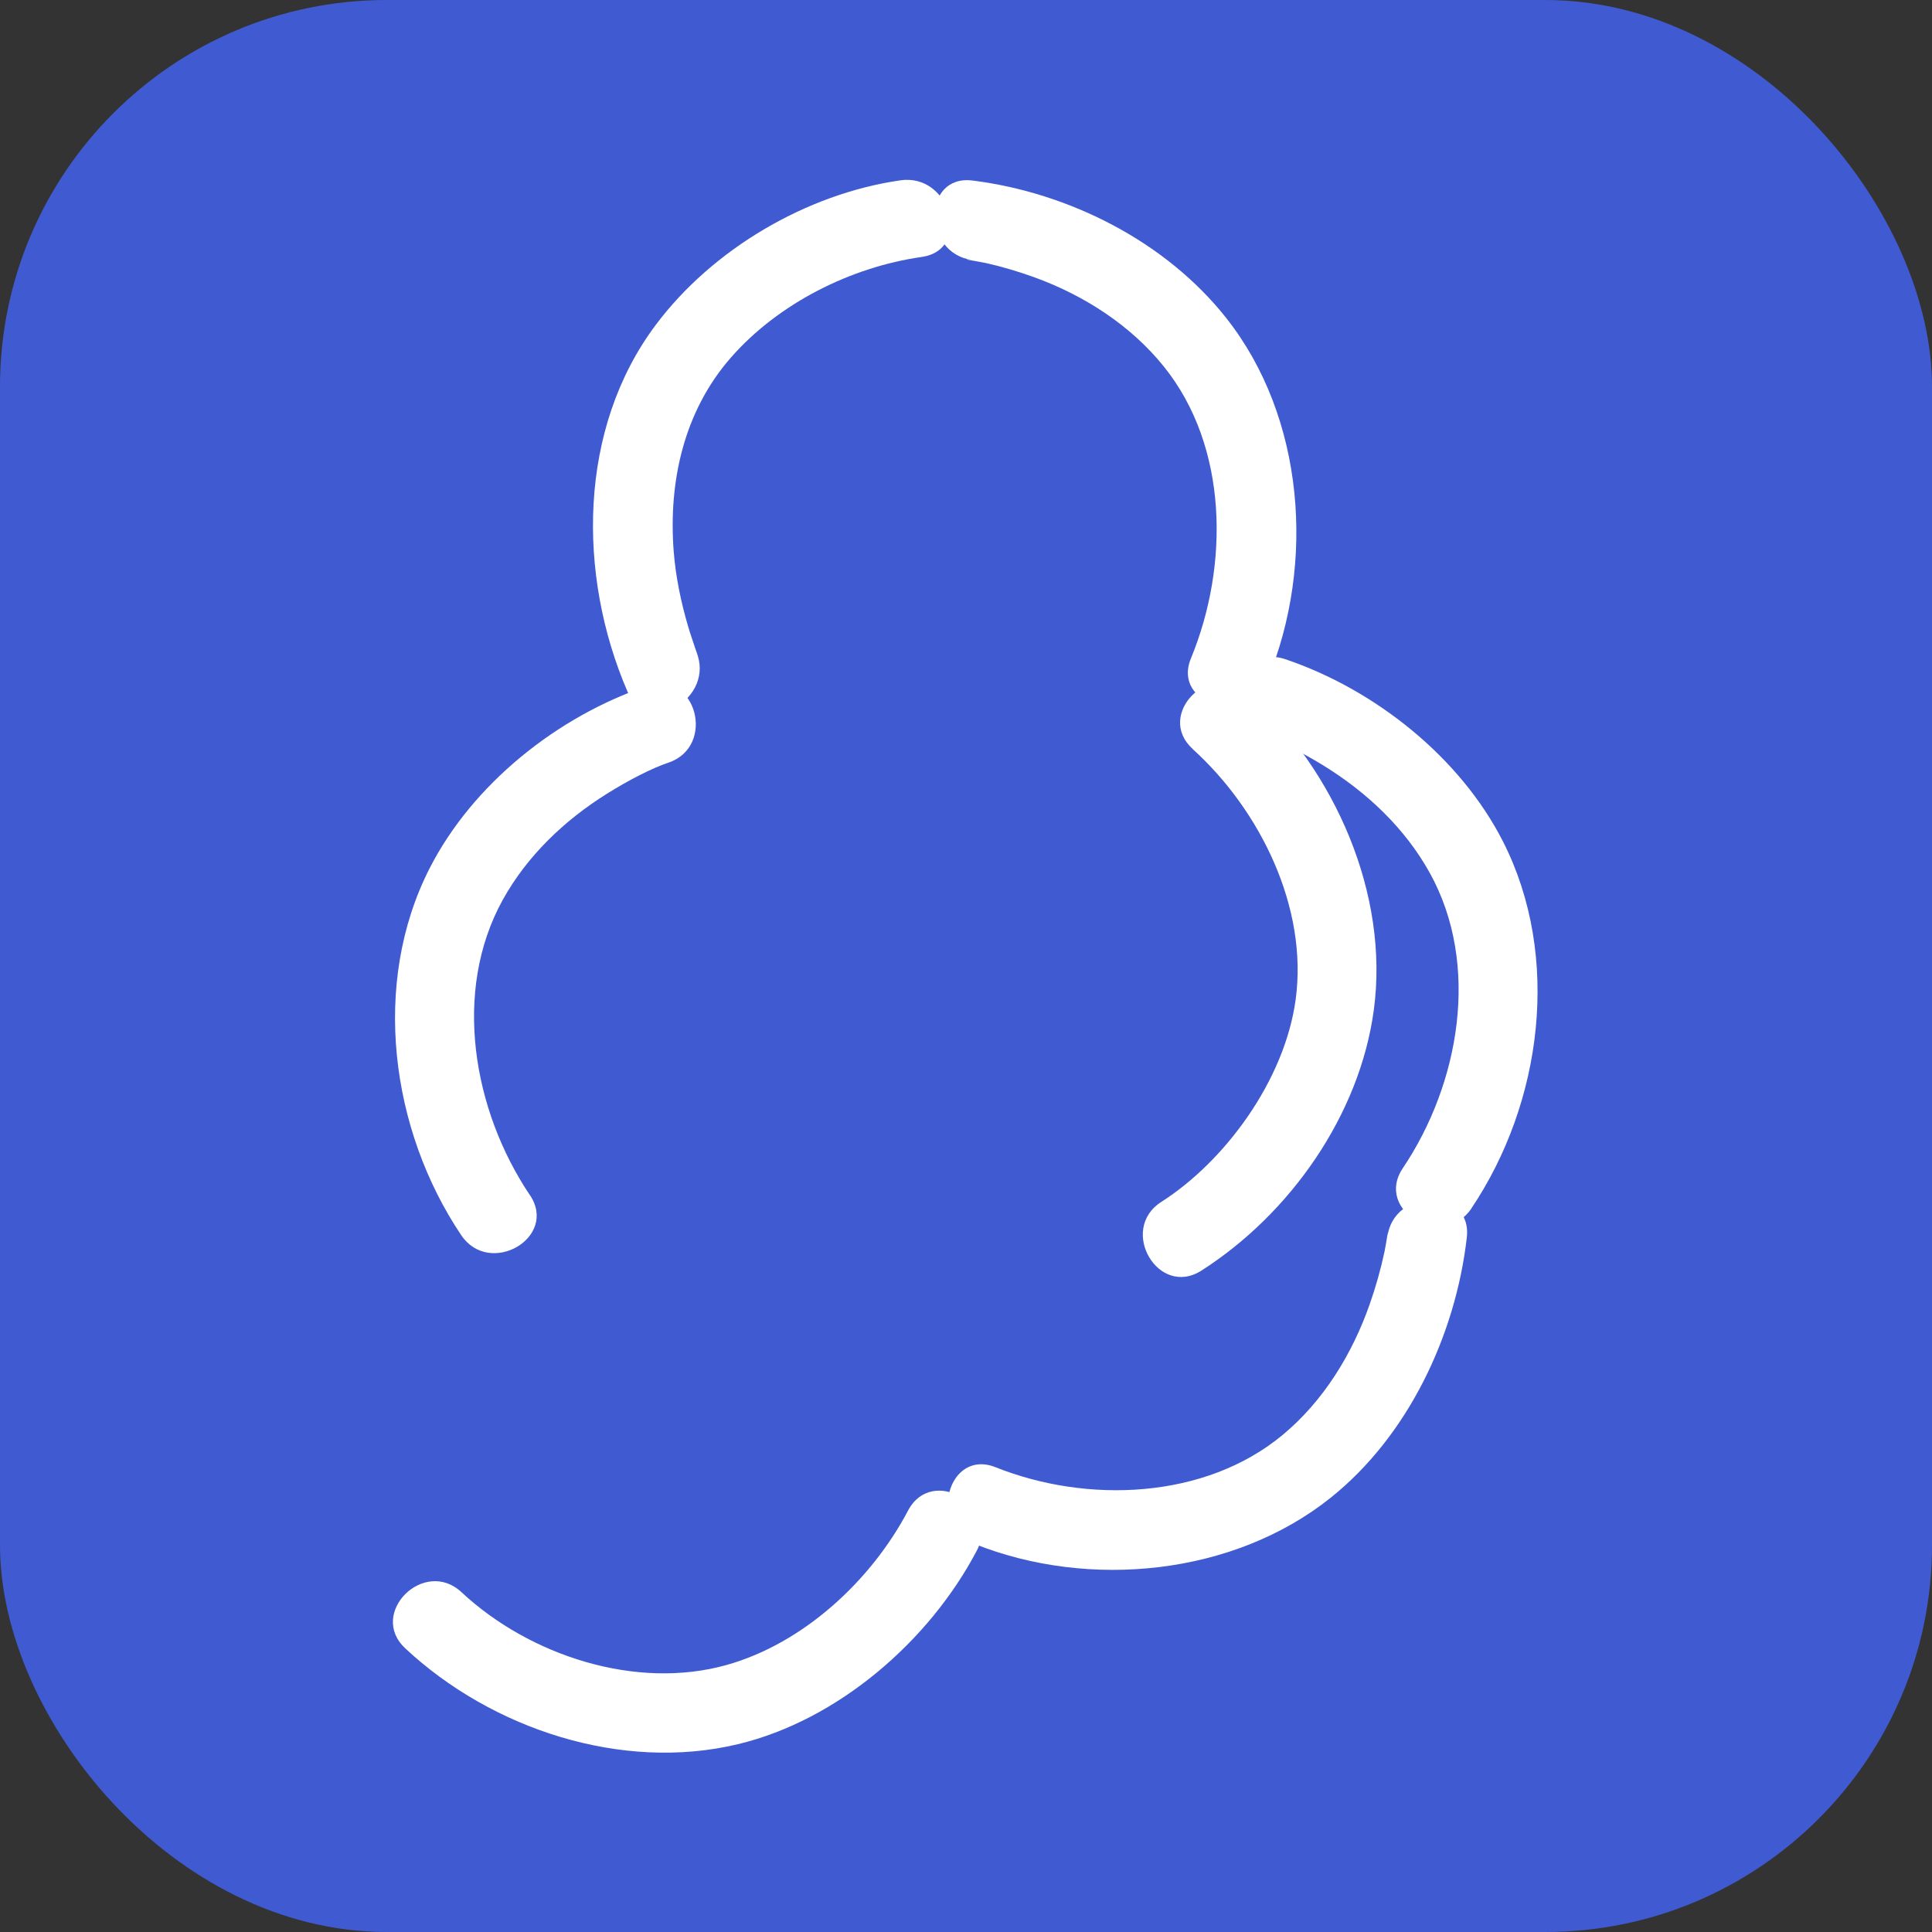
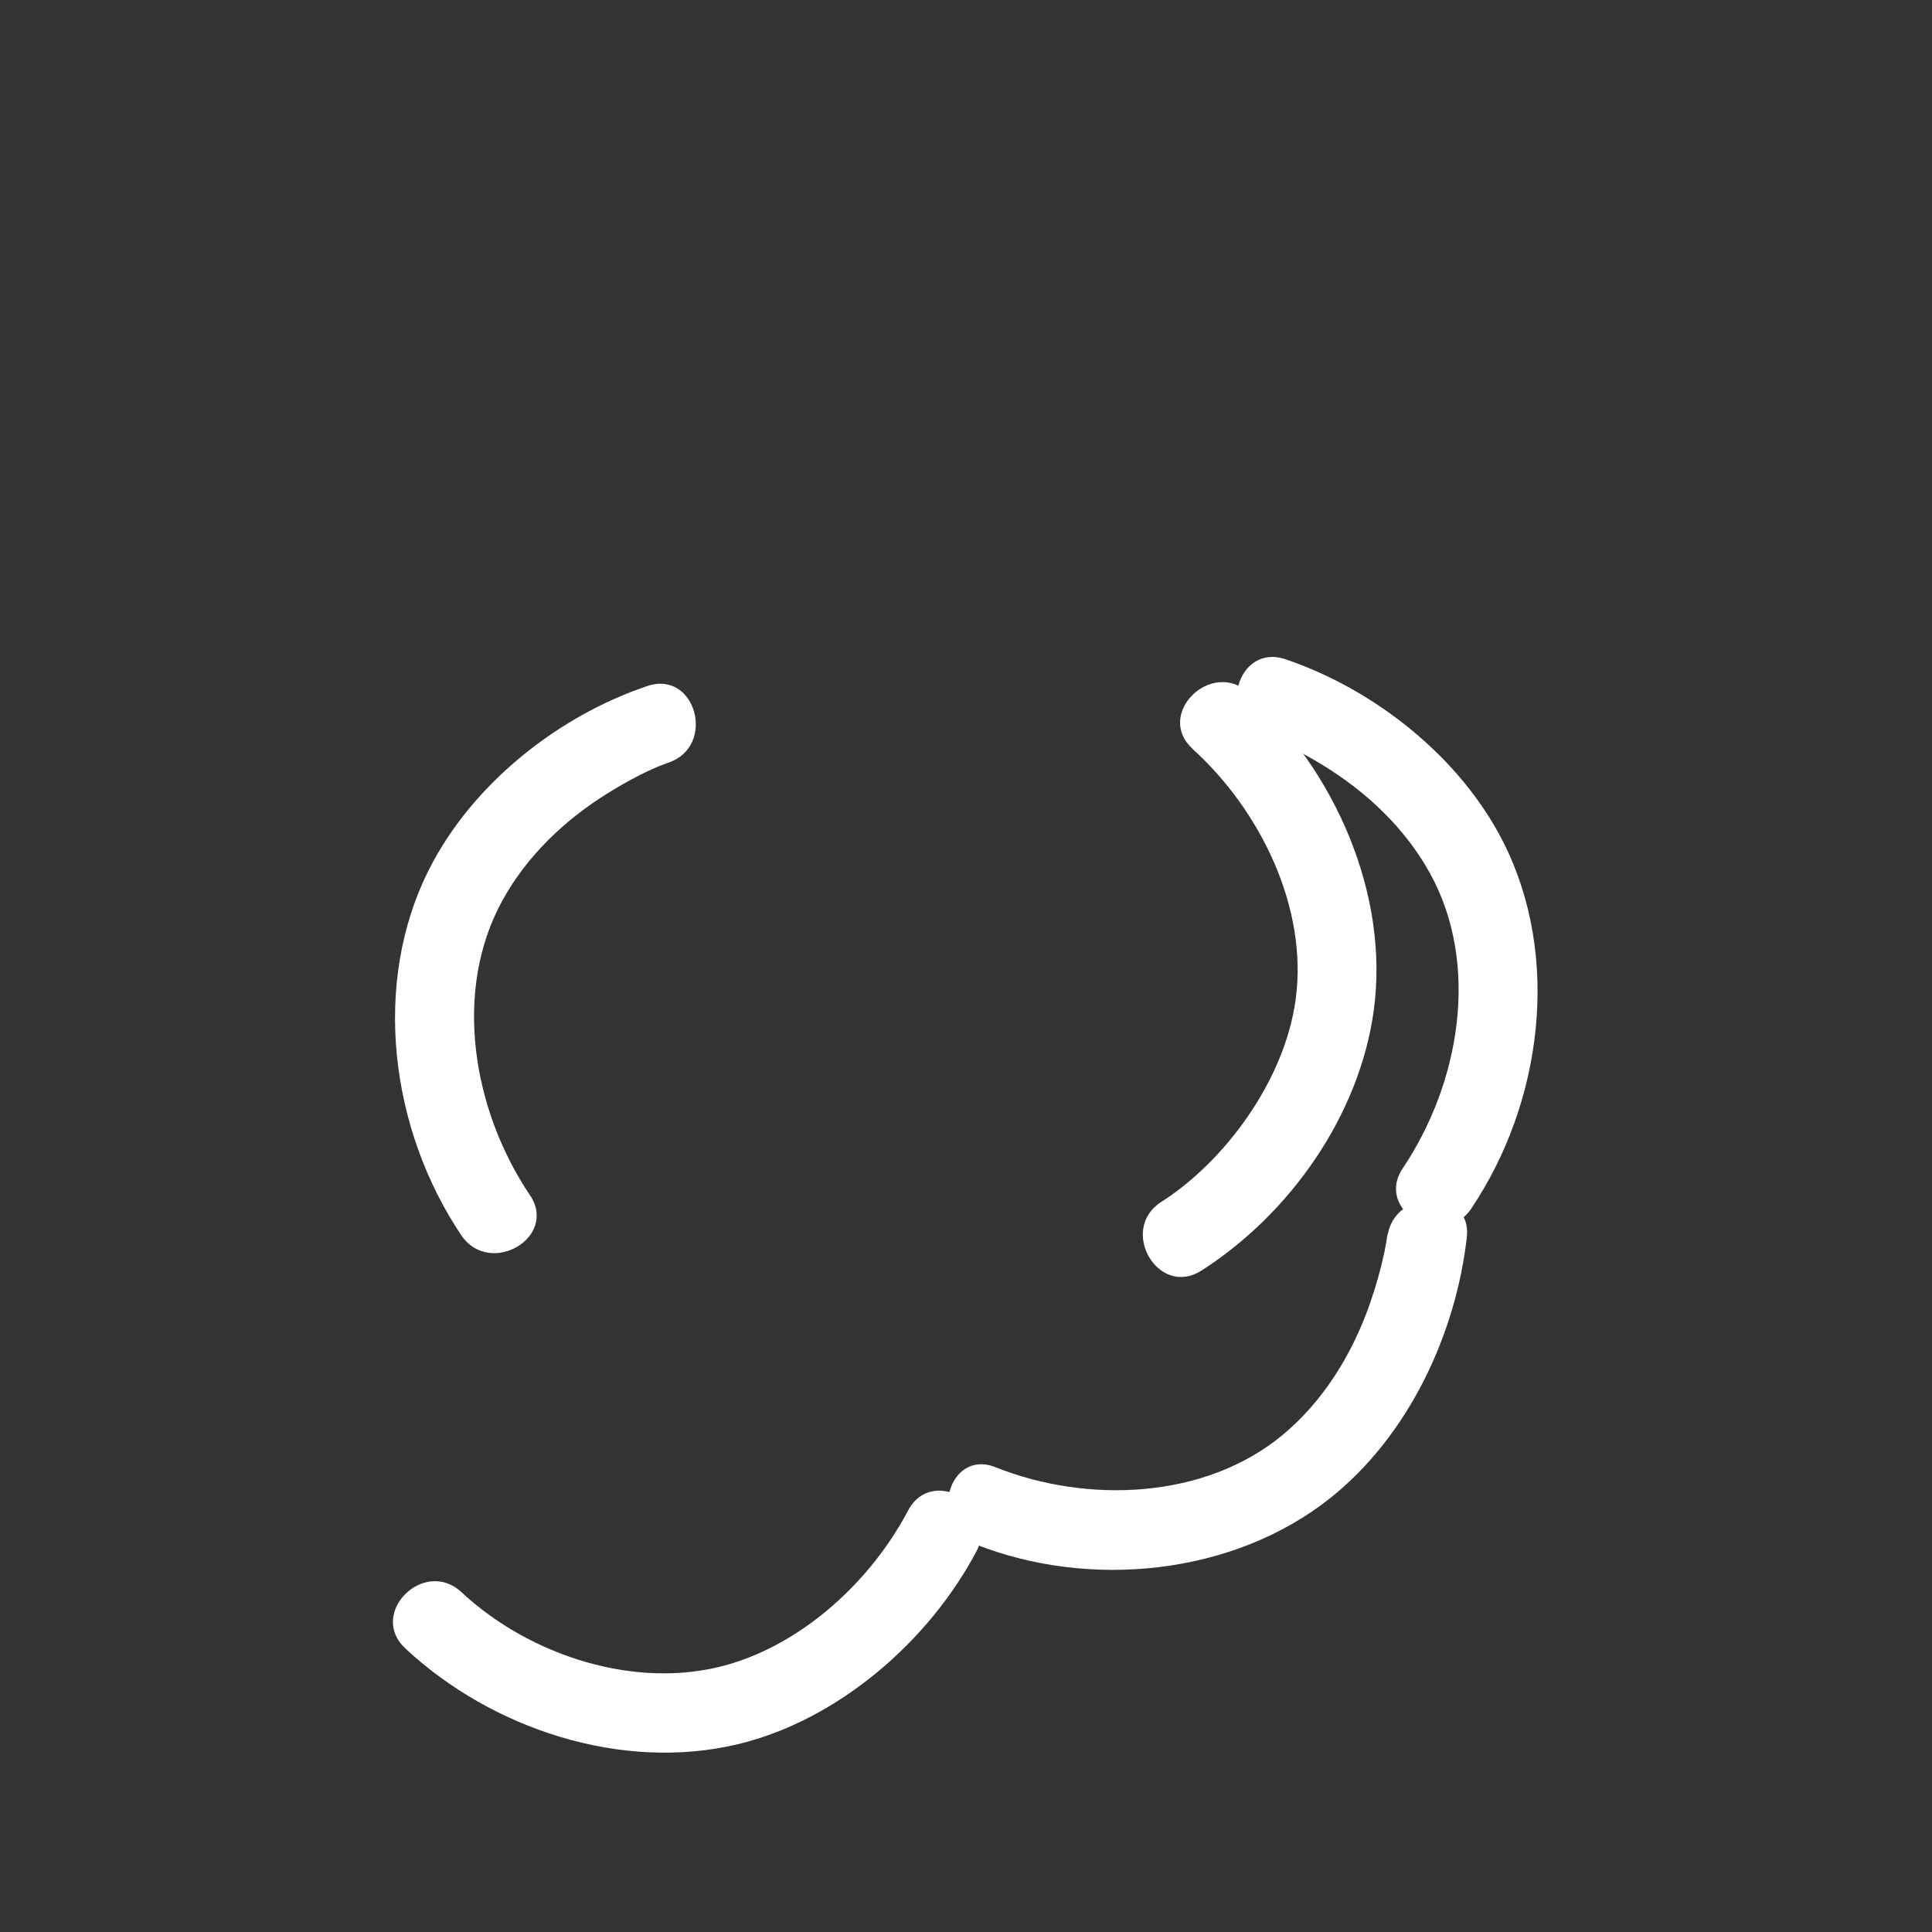
<svg xmlns="http://www.w3.org/2000/svg" id="Laag_2" data-name="Laag 2" viewBox="0 0 255.12 255.12">
  <rect x="0" y="0" width="255.12" height="255.12" fill="#333333" stroke="none" />
  <defs>
    <style>
      .cls-1 {
        fill: #405bd2;
      }

      .cls-2 {
        fill: #fff;
      }
    </style>
  </defs>
  <g id="_405bd2" data-name="405bd2">
    <g id="Changing_cubicle_-_outward" data-name="Changing cubicle - outward">
-       <rect class="cls-1" width="255.12" height="255.12" rx="51.07" ry="51.07" />
      <g id="outward_opening_door" data-name="outward opening door">
-         <path class="cls-2" d="M91.91,86c.66,1.52.28.76-.04-.2-.33-1.02-.7-2.03-1-3.06-.95-3.24-1.65-6.58-1.91-9.95-.71-9.22,1.36-18.51,7.57-25.59,6.25-7.13,15.79-11.93,25.18-13.27,6.66-.95,3.83-11.07-2.79-10.12-12.41,1.77-24.84,9.1-32.31,19.07-10.3,13.72-10.38,33.06-3.76,48.42,2.67,6.19,11.72.85,9.07-5.3h0Z" />
-         <path class="cls-2" d="M167.4,89.72c6.31-15.31,4.89-34.62-5.48-47.73-7.99-10.11-20.77-16.55-33.49-18.15-6.69-.84-6.63,9.67,0,10.5-2.37-.3.96.22,1.78.4,2.19.49,4.34,1.14,6.44,1.9,6.51,2.37,12.64,6.31,17.01,11.73,8.56,10.6,8.65,26.32,3.61,38.55-2.57,6.24,7.58,8.96,10.12,2.79h0Z" />
        <path class="cls-2" d="M157.49,98.91c8.92,8.07,15.26,20.95,13.6,33.09-1.46,10.71-9.37,21.37-17.74,26.71-5.68,3.63-.42,12.72,5.3,9.07,11.73-7.5,20.89-20.55,22.76-34.4,2.07-15.28-5.15-31.64-16.49-41.9-5-4.52-12.45,2.88-7.42,7.42h0Z" />
        <path class="cls-2" d="M119.91,199.47c-4.87,9.25-13.81,17.53-23.93,20.38-11.99,3.38-26.07-1.23-35.04-9.6-4.94-4.61-12.38,2.8-7.42,7.42,11.42,10.66,28.59,16.32,43.92,12.65,13.2-3.16,25.25-13.59,31.54-25.55,3.14-5.98-5.92-11.29-9.07-5.3h0Z" />
        <path class="cls-2" d="M183.2,163.44c.21-1.83-.16.84-.37,1.81-.5,2.36-1.16,4.69-1.96,6.97-2.3,6.57-6.12,12.81-11.52,17.28-10.26,8.5-25.81,9.07-37.88,4.25-6.28-2.51-9,7.65-2.79,10.12,15.16,6.05,34.23,4.15,47.04-6.1,10.22-8.17,16.49-21.45,17.97-34.35.77-6.7-9.74-6.65-10.5,0h0Z" />
        <path class="cls-2" d="M194.3,159.56c9.37-13.95,11.87-33.23,4.2-48.38-5.66-11.17-16.95-20.14-28.77-24.13-6.42-2.16-9.17,7.97-2.79,10.12,2.04.69,4.98,2.18,7.73,3.86,5.77,3.54,10.85,8.3,14.15,14.27,6.69,12.1,3.92,27.8-3.58,38.96-3.78,5.62,5.31,10.89,9.07,5.3h0Z" />
        <path class="cls-2" d="M69.96,157.8c-7.49-11.16-10.26-26.86-3.58-38.96,3.22-5.82,8.14-10.51,13.75-14.02,2.86-1.79,5.94-3.38,8.13-4.11,6.37-2.15,3.64-12.29-2.79-10.12-11.84,3.99-23.1,12.96-28.77,24.13-7.69,15.13-5.15,34.45,4.2,48.38,3.75,5.58,12.85.33,9.07-5.3h0Z" />
      </g>
    </g>
  </g>
</svg>